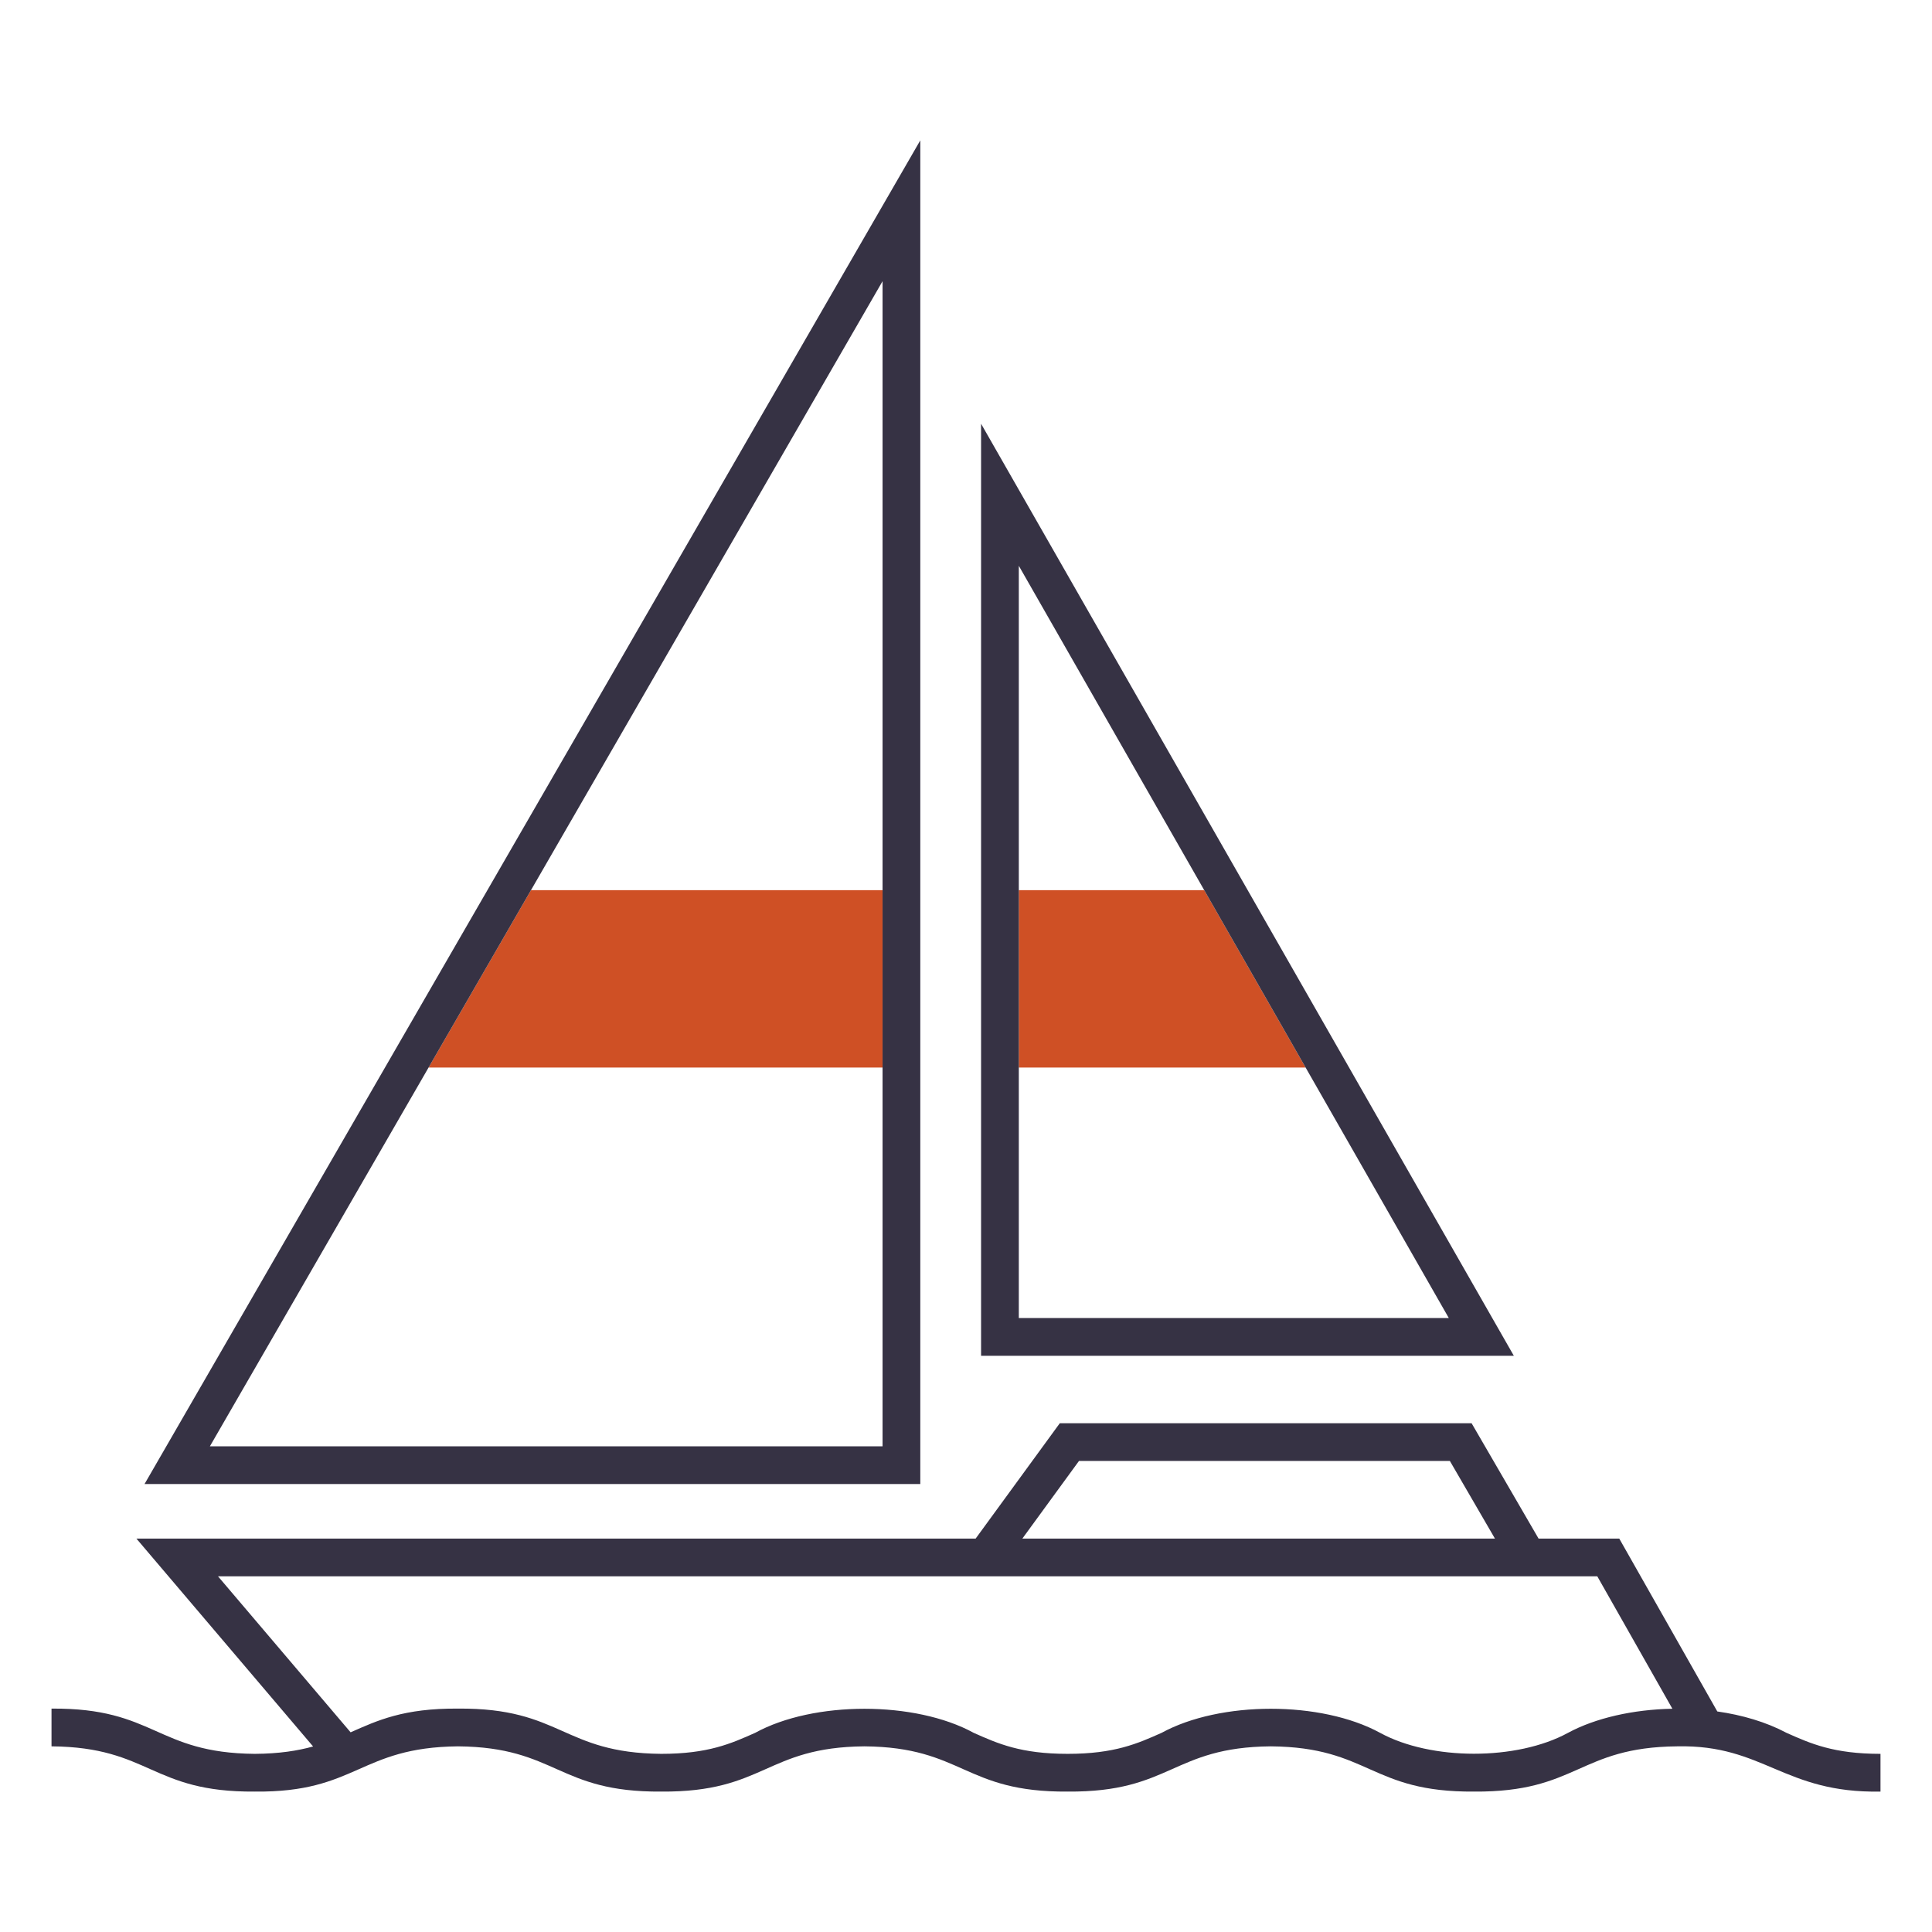
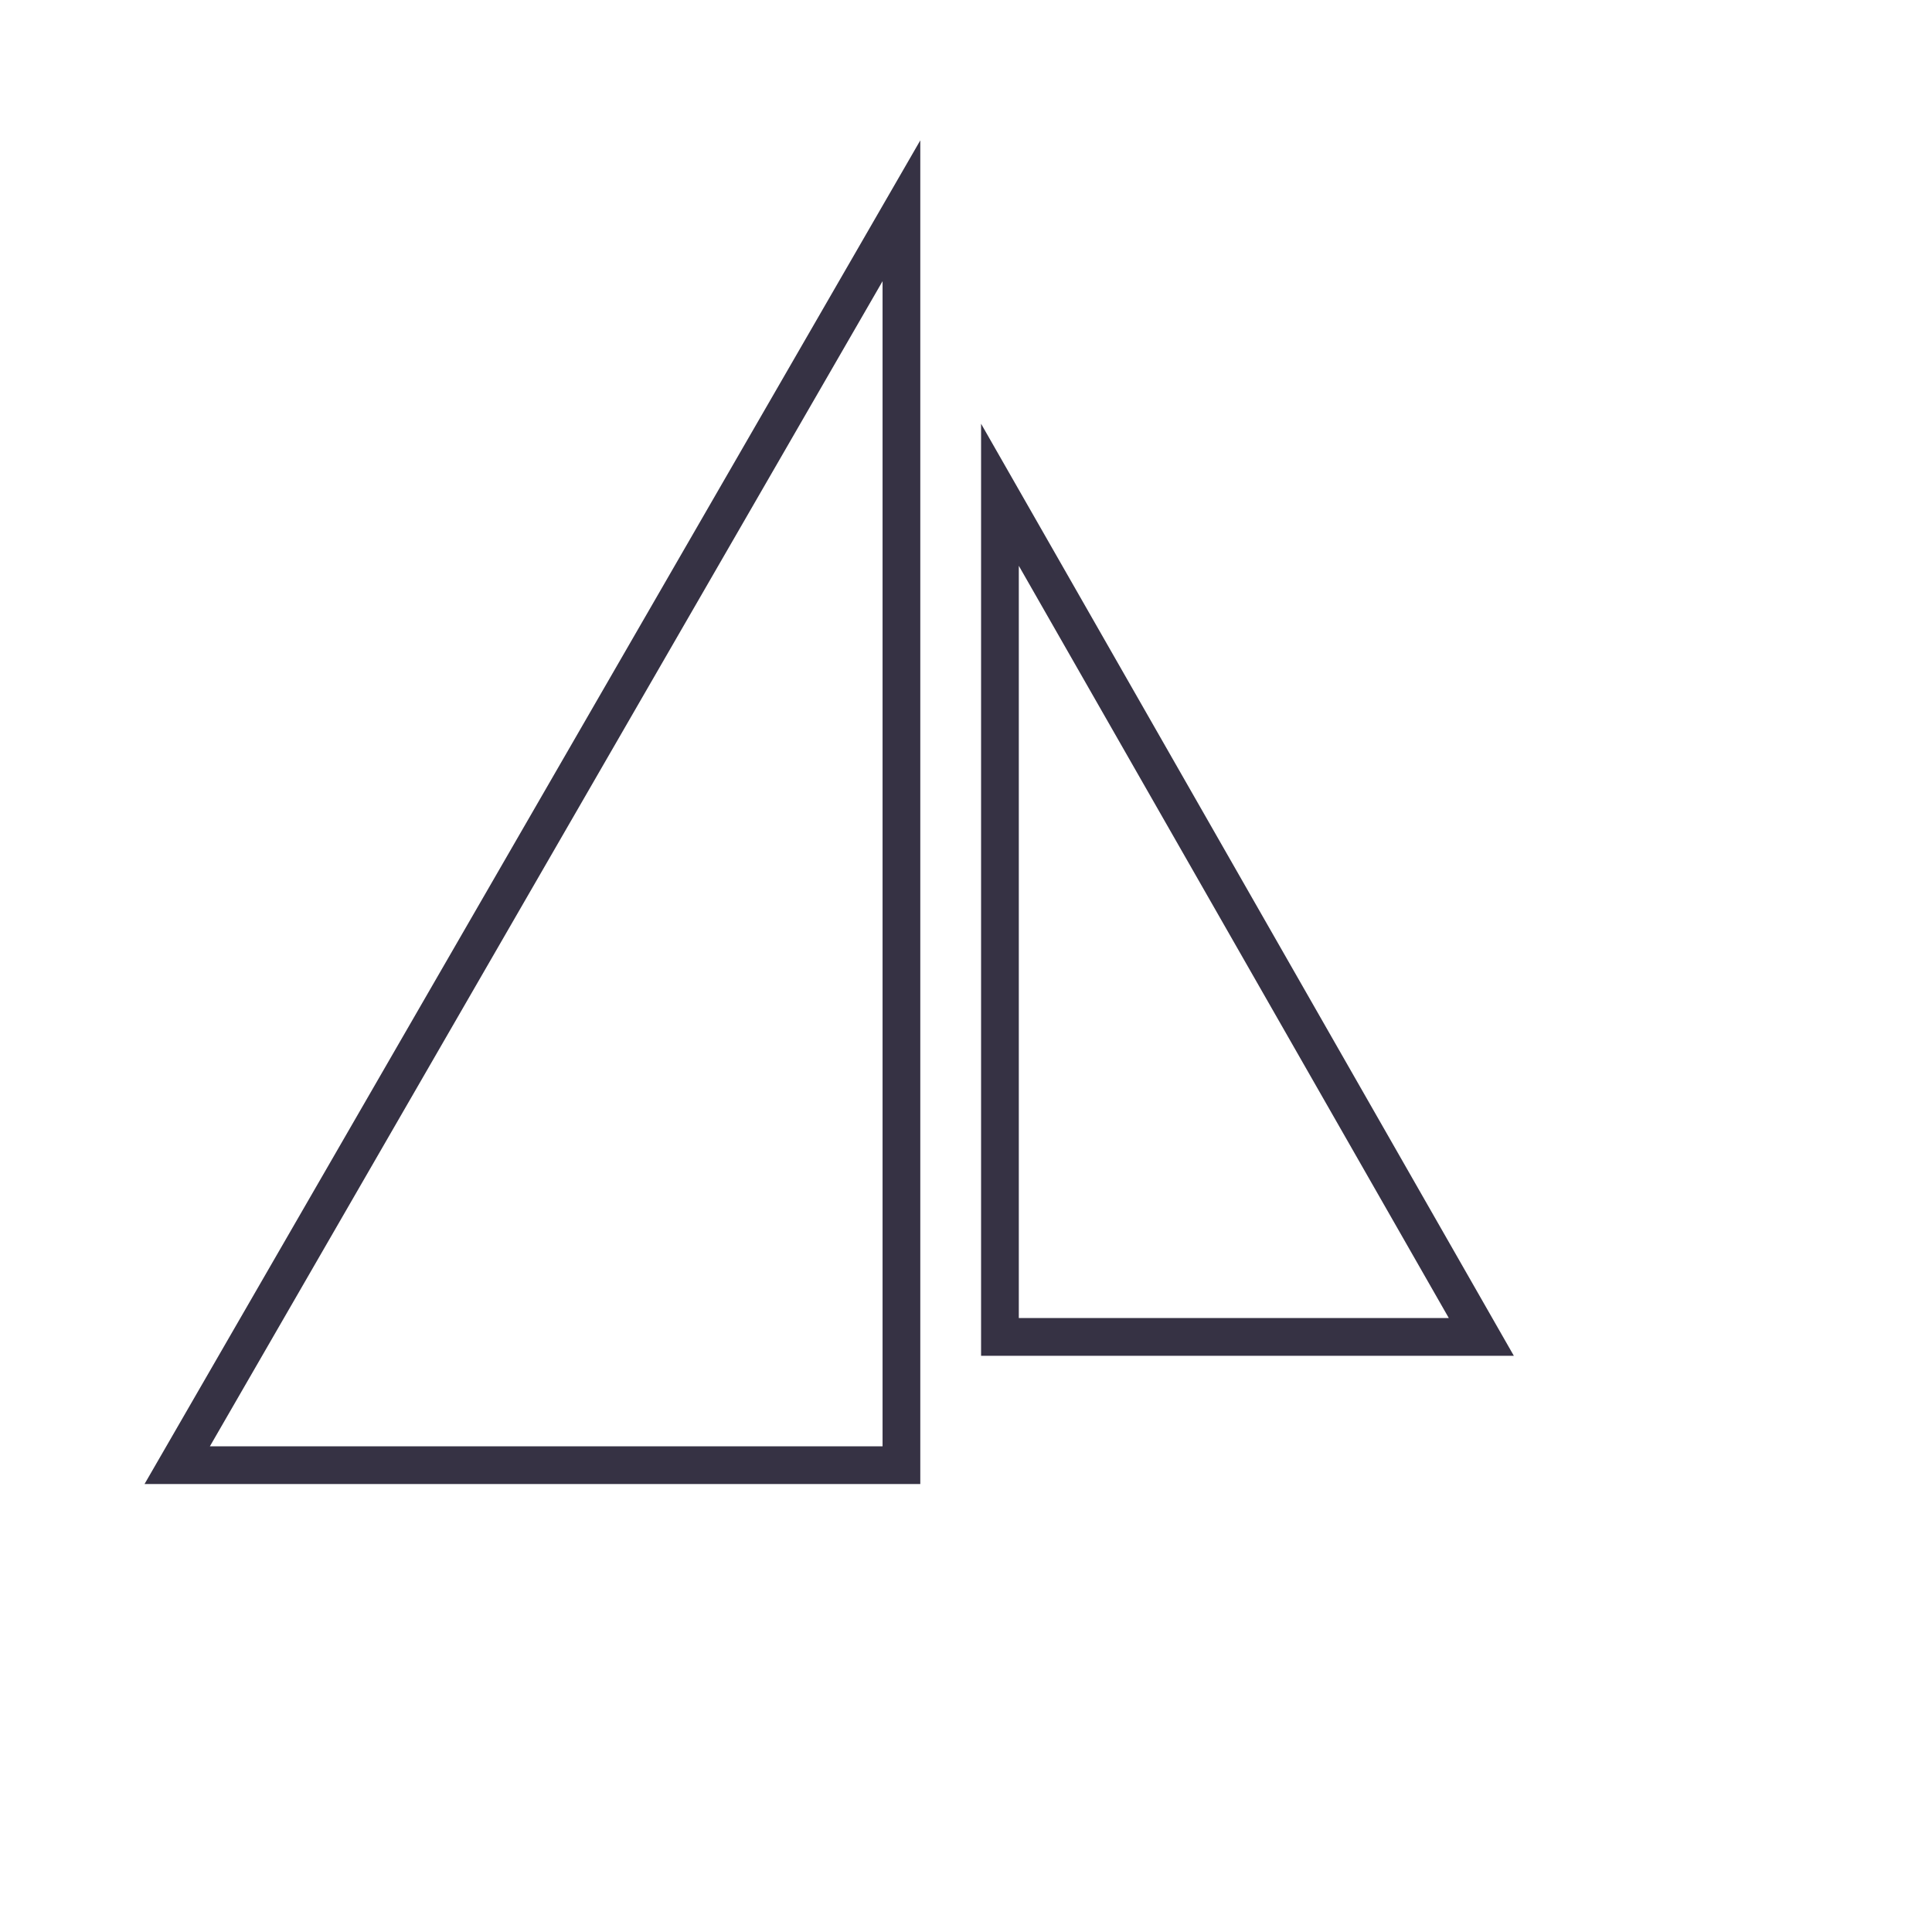
<svg xmlns="http://www.w3.org/2000/svg" width="512" height="512" viewBox="0 0 512 512" fill="none">
-   <path d="M233.886 235.896H140.716L113.57 282.915H233.886V235.896ZM319.127 235.896H269.994V282.915H346.005L319.127 235.896Z" fill="#CF5025" />
-   <path d="M473.444 459.221C468.028 456.345 461.696 454.491 455.103 453.554L429.121 407.74H407.737L389.986 377.168H280.86L258.556 407.74H36.149L82.976 462.832C78.865 463.973 73.983 464.749 67.514 464.789C41.285 464.564 41.162 452.585 13.651 452.798V462.798C39.849 463.023 40.025 475.002 67.514 474.788C94.609 475.079 95.178 463.055 121.377 462.798C147.574 463.024 147.737 475.004 175.229 474.788C202.728 475.001 202.864 463.022 229.08 462.798C255.291 463.021 255.439 475.002 282.932 474.788C310.429 475.003 310.578 463.025 336.783 462.798C363.005 463.023 363.14 475.002 390.646 474.788C418.131 475.001 418.291 463.022 444.497 462.798C467.457 462.294 472.66 475.259 498.349 474.789V464.789C485.94 464.787 479.87 462.083 473.444 459.221ZM285.942 387.167H384.228L396.174 407.739H270.934L285.942 387.167ZM365.748 459.224C350.105 450.691 323.364 450.738 307.83 459.224C301.405 462.085 295.336 464.787 282.932 464.787C270.536 464.787 264.47 462.086 258.047 459.225C242.515 450.718 215.646 450.717 200.114 459.226C193.691 462.086 187.624 464.787 175.229 464.787C149.011 464.564 148.876 452.584 121.377 452.797C106.986 452.686 100.02 455.938 92.915 459.083L57.773 417.738H423.298L443.201 452.835C432.87 453.024 422.839 455.272 415.531 459.225C401.953 466.636 379.193 466.57 365.748 459.224Z" fill="#363244" />
  <path d="M243.887 37.2L38.302 393.285H243.887V37.2ZM55.622 383.285L233.887 74.521V383.285H55.622ZM259.995 112.296V359.295H401.183L259.995 112.296ZM269.995 149.941L383.949 349.295H269.995V149.941Z" fill="#363244" />
</svg>